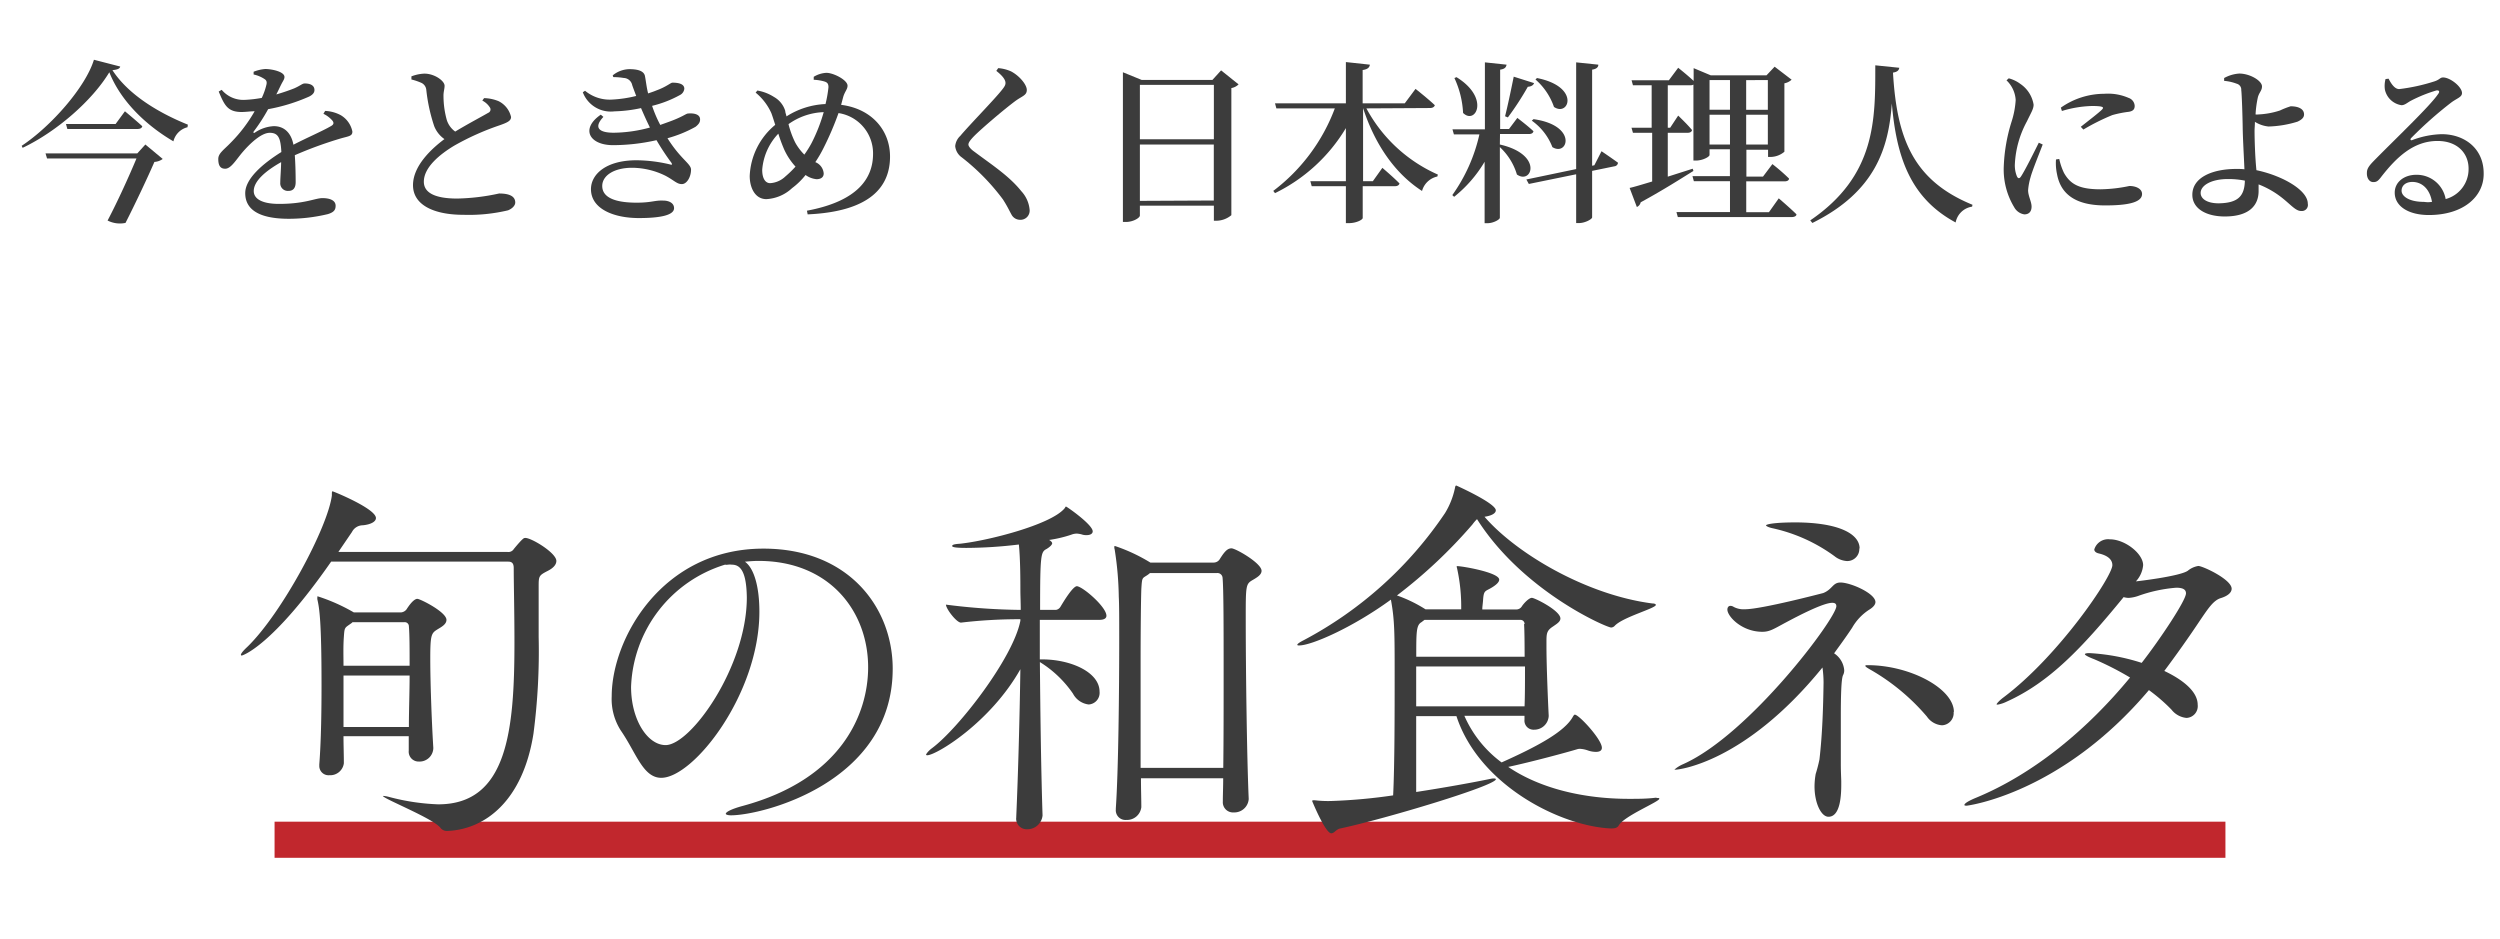
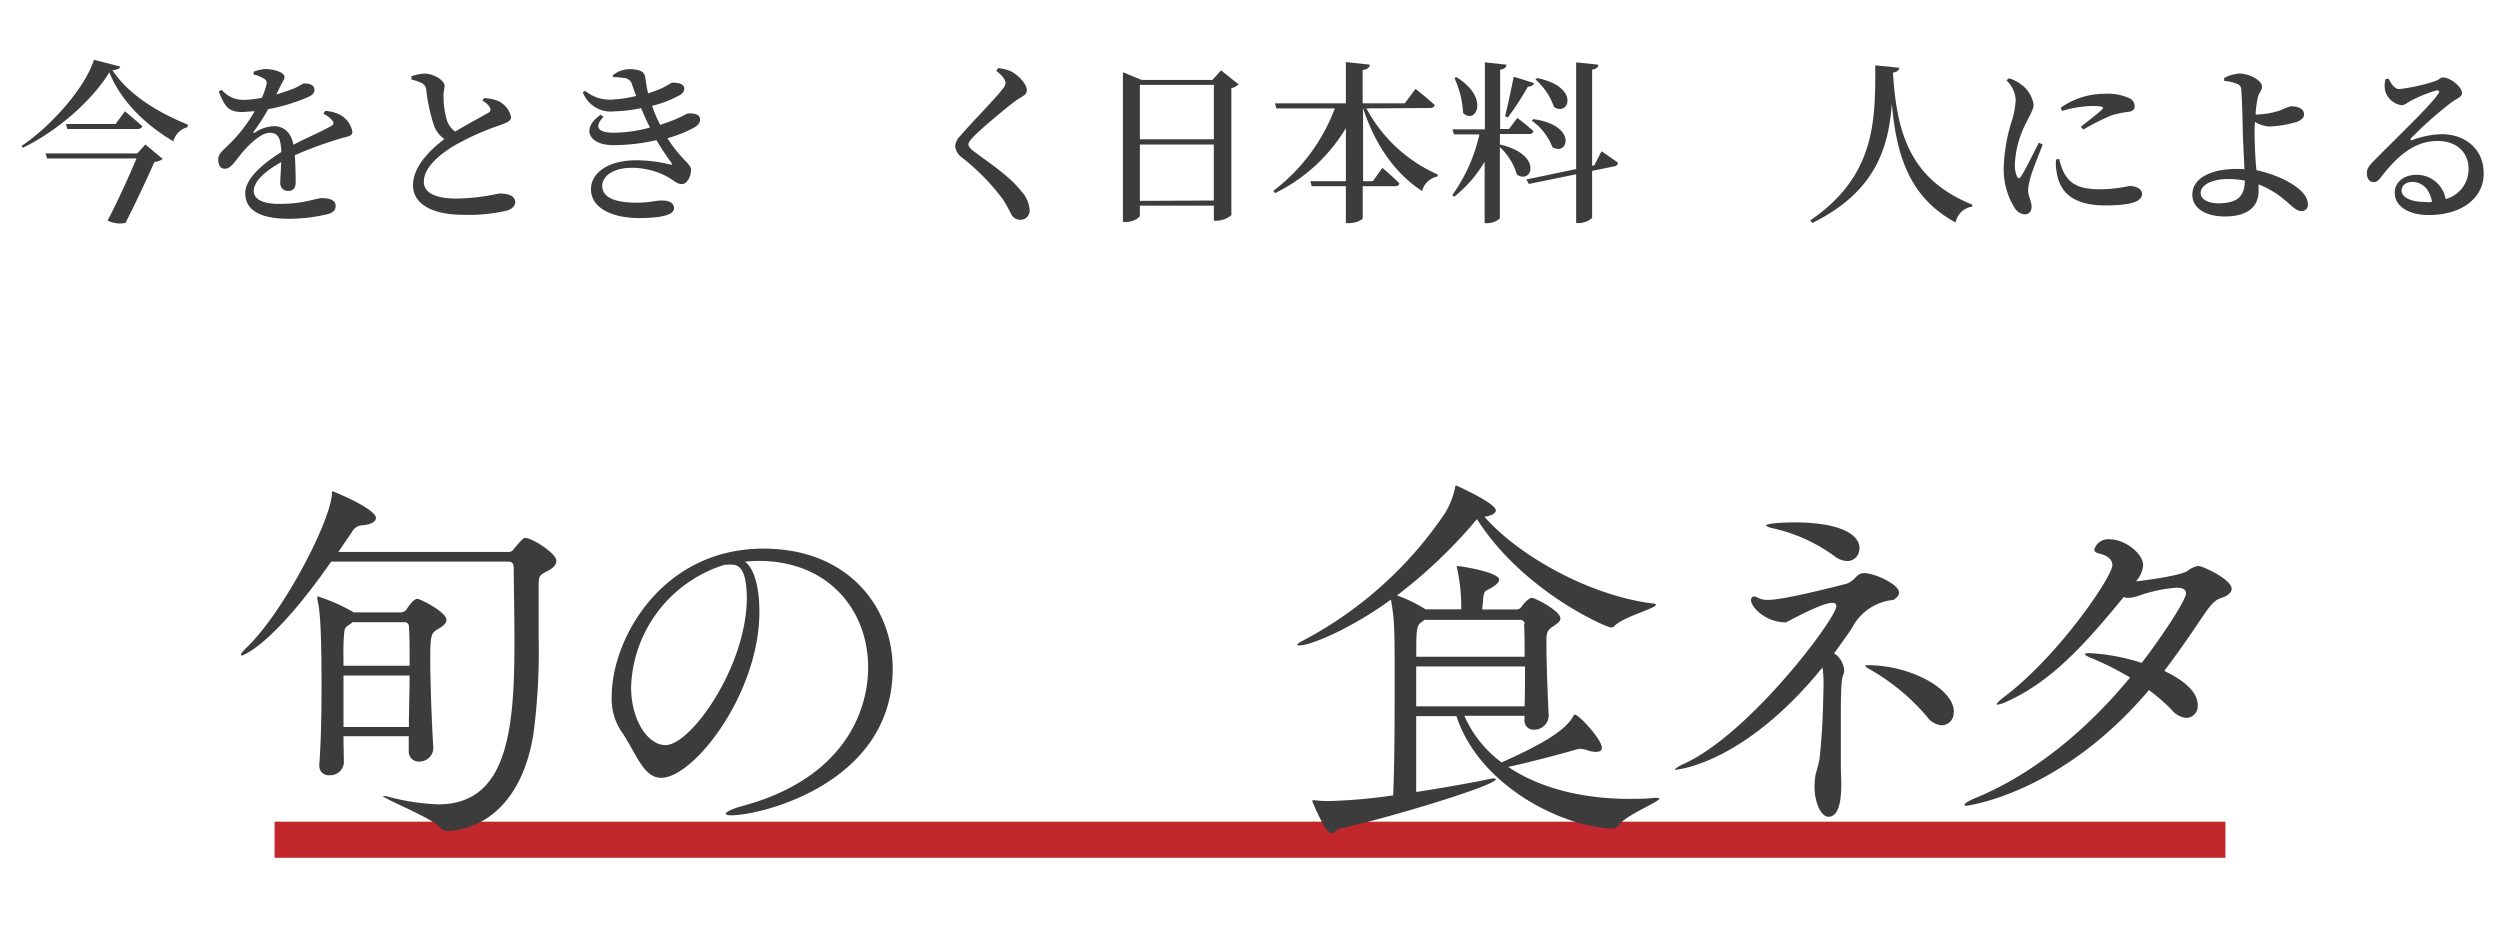
<svg xmlns="http://www.w3.org/2000/svg" id="レイヤー_1" data-name="レイヤー 1" width="346" height="130" viewBox="0 0 346 130">
  <defs>
    <style>.cls-1{fill:#c1272d;}.cls-2{fill:#3c3c3c;}</style>
  </defs>
  <rect class="cls-1" x="38" y="113.72" width="270" height="5" />
  <path class="cls-2" d="M16.64,9.21c-.07.31-.41.43-1.08.5C17.75,13.08,21.9,15.6,26,17.25l-.05.36A2.66,2.66,0,0,0,24,19.56C20.22,17.35,16.71,14,15.13,10c-2.35,3.91-7.3,8.23-12,10.46L3,20.18C7.06,17.49,11.84,12.07,13,8.27ZM20.12,20l2.4,2a2.18,2.18,0,0,1-1.15.41c-.89,2.06-2.69,5.88-4,8.44a3.74,3.74,0,0,1-2.48-.33c1.42-2.69,3-6.19,4-8.59H6.51l-.21-.7H19ZM17.29,15.4s1.51,1.25,2.4,2.07c-.05.26-.31.38-.65.38H9.32l-.19-.69H16Z" />
  <path class="cls-2" d="M45,15.35a5.08,5.08,0,0,1,2.14.58,3.4,3.4,0,0,1,1.63,2.28c0,.63-.48.63-1.58.94a55.35,55.35,0,0,0-6.39,2.33c.1,1.36.12,2.88.12,3.72s-.36,1.22-1,1.22a1.05,1.05,0,0,1-1.13-1.15c0-.63.1-1.68.12-2.83-2.13,1.2-3.79,2.61-3.79,4,0,1.1,1.18,1.78,3.5,1.78,3.58,0,5-.8,6-.8s1.83.29,1.83,1.06c0,.55-.22.89-1.06,1.15a23.24,23.24,0,0,1-5.4.65c-4.58,0-6.05-1.56-6.05-3.55s2.4-4.06,5-5.69c-.1-1.92-.41-2.66-1.61-2.66s-2.79,1.56-3.7,2.61S32,23.32,31.21,23.35s-1-.55-1-1.35S31,20.73,32,19.68a20.63,20.63,0,0,0,3.24-4.28c-.6,0-1.2.1-1.8.1-1.94,0-2.38-.94-3.17-2.83l.41-.24a3.92,3.92,0,0,0,3.24,1.39,17.12,17.12,0,0,0,2.31-.27,9.15,9.15,0,0,0,.64-1.82c.1-.41,0-.62-.26-.79a4.43,4.43,0,0,0-1.51-.63V9.93a5.49,5.49,0,0,1,1.61-.38c.88,0,2.66.36,2.66,1.1,0,.31-.19.53-.43,1s-.43.91-.7,1.42c1-.29,1.9-.61,2.5-.85.89-.4,1.1-.67,1.44-.67.72,0,1.34.24,1.34.91,0,.34-.21.65-.77.92a24.89,24.89,0,0,1-5.64,1.73,24.62,24.62,0,0,1-2,3.09c-.09.15,0,.27.17.15a5.11,5.11,0,0,1,2.62-.89c1.49,0,2.42,1,2.71,2.57,1.8-.94,4-1.88,5.18-2.57.41-.22.48-.48.15-.84a3.85,3.85,0,0,0-1.18-.87Z" />
  <path class="cls-2" d="M67,13.58A5.62,5.62,0,0,1,69,14a3.24,3.24,0,0,1,1.73,2.19c0,.53-.5.77-1.58,1.15a36.41,36.41,0,0,0-6.27,2.81c-2,1.2-4.22,3-4.22,5,0,1.44,1.37,2.33,4.63,2.33a29.48,29.48,0,0,0,5.78-.7c1.2,0,2.24.27,2.24,1.25,0,.43-.44.86-1,1.08a23.47,23.47,0,0,1-6.15.62c-4.17,0-7-1.39-7-4.1s2.62-5.09,4.35-6.38a3.93,3.93,0,0,1-1.42-1.8A23.76,23.76,0,0,1,59,12.45a1.19,1.19,0,0,0-.72-1A8.4,8.4,0,0,0,56.94,11l0-.43a5.54,5.54,0,0,1,1.8-.38c1.4,0,2.79,1,2.79,1.68,0,.45-.17.86-.15,1.46a12.45,12.45,0,0,0,.46,3.29A3.14,3.14,0,0,0,63,18.21c1.73-1.05,3.87-2.18,4.56-2.59a.5.5,0,0,0,.27-.7,2.69,2.69,0,0,0-1.08-1Z" />
  <path class="cls-2" d="M84.8,10.43a3.75,3.75,0,0,1,2.28-.86c1.13,0,2.07.22,2.19,1,.12.6.21,1.51.43,2.36.43-.15.81-.27,1.13-.41,1.41-.51,2-1.08,2.23-1.08.77,0,1.65.14,1.65.84a1.11,1.11,0,0,1-.62.88,15.47,15.47,0,0,1-3.84,1.49,17.28,17.28,0,0,0,1.13,2.64l1-.36c2.11-.74,2.56-1.22,2.85-1.22.79-.07,1.68.09,1.66.84,0,.34-.15.62-.63,1a17.17,17.17,0,0,1-3.88,1.58c1.82,2.91,3.26,3.53,3.26,4.35,0,1-.58,2-1.27,2s-1.06-.51-2.26-1.15a10.54,10.54,0,0,0-4.63-1.11c-2.47,0-4.13,1.06-4.13,2.52,0,1.95,2.64,2.31,4.75,2.31s2.5-.34,3.68-.29c.79,0,1.51.33,1.51,1.05,0,1-2,1.37-4.87,1.37-3.44,0-6.63-1.25-6.63-4,0-2.06,2.09-4,6.31-4a20.59,20.59,0,0,1,4.64.58c.31.09.31,0,.19-.22a34.68,34.68,0,0,1-2.07-3.14,27.53,27.53,0,0,1-6,.69c-3.32,0-4.54-2.28-1.71-4.22l.36.31c-1.25,1.32-.88,2.19,1.44,2.19a19.55,19.55,0,0,0,5-.72c-.41-.82-.82-1.73-1.23-2.69a19.37,19.37,0,0,1-3.67.45,4.14,4.14,0,0,1-4.39-2.64l.31-.21a5.34,5.34,0,0,0,3.75,1.22,17.26,17.26,0,0,0,3.33-.5c-.19-.51-.38-1-.55-1.49a1.24,1.24,0,0,0-1.18-1,9.11,9.11,0,0,0-1.44-.12Z" />
-   <path class="cls-2" d="M116.41,14.51c4.2.53,6.77,3.49,6.77,7.16,0,4.2-2.76,7.61-11.4,8l-.1-.51c7.18-1.34,9.15-4.61,9.15-7.87a5.63,5.63,0,0,0-4.78-5.64A41.91,41.91,0,0,1,114,20.44a17,17,0,0,1-1.16,2A1.83,1.83,0,0,1,114,24c0,.53-.38.8-1,.8a3.11,3.11,0,0,1-1.51-.58,9.9,9.9,0,0,1-1.87,1.82,5.65,5.65,0,0,1-3.55,1.52c-1.59,0-2.31-1.61-2.31-3.2a9.69,9.69,0,0,1,3.53-7.08c-.19-.6-.36-1.15-.53-1.61a7.77,7.77,0,0,0-2.18-2.85l.24-.29a6.21,6.21,0,0,1,2.3.89,3.33,3.33,0,0,1,1.56,1.94c0,.22.12.48.17.75a10.89,10.89,0,0,1,5.4-1.71,16.73,16.73,0,0,0,.41-2.33c0-.55-.22-.69-.62-.81a6.41,6.41,0,0,0-1.42-.22l0-.41a3.72,3.72,0,0,1,1.75-.55c1,0,2.93,1,2.93,1.78,0,.5-.38.81-.6,1.56Zm-6.31,8.55a9,9,0,0,1-1.59-2.42,22.22,22.22,0,0,1-.79-2.14,8.14,8.14,0,0,0-2.23,5c0,1.27.48,1.85,1.1,1.85a3.36,3.36,0,0,0,2.12-.94A14.14,14.14,0,0,0,110.1,23.06ZM114,15.52a8.89,8.89,0,0,0-4.87,1.66,12.27,12.27,0,0,0,.94,2.57,7.42,7.42,0,0,0,1.25,1.65,13.69,13.69,0,0,0,1-1.6A22.93,22.93,0,0,0,114,15.52Z" />
  <path class="cls-2" d="M137.89,9.81l.26-.38a5.3,5.3,0,0,1,1.78.45c1.15.6,2.18,1.83,2.18,2.57s-.6.82-1.56,1.51c-1.68,1.25-4.65,3.8-5.66,4.8-.67.68-.86,1-.86,1.25s.33.65.84,1c2.37,1.78,4.8,3.34,6.48,5.45a4.34,4.34,0,0,1,1.15,2.57,1.27,1.27,0,0,1-1.35,1.39,1.34,1.34,0,0,1-1.17-.74c-.29-.51-.53-1.08-1.18-2.09a30.13,30.13,0,0,0-5.69-5.81,2.15,2.15,0,0,1-.91-1.56,2.21,2.21,0,0,1,.7-1.41c1.25-1.49,4.73-5.05,5.73-6.32.39-.48.53-.72.53-1C139.16,11,138.71,10.46,137.89,9.81Z" />
  <path class="cls-2" d="M171.42,11.68a1.93,1.93,0,0,1-1,.51V29.78a3.28,3.28,0,0,1-2.06.77H168V28.46H157.76v1.37c0,.31-.91.89-1.94.89h-.41V10L158,11.06h9.8L169,9.74Zm-13.66.07v7.52H168V11.75Zm10.23,16V20H157.76v7.8Z" />
  <path class="cls-2" d="M189.11,15A20.72,20.72,0,0,0,199,24.16l-.07.27a2.8,2.8,0,0,0-2.12,2c-3.65-2.35-6.48-6.31-8.16-11.47V25.08H190l1.32-1.85s1.48,1.25,2.37,2.16c-.07.26-.31.38-.65.38H188.6v4.39c0,.27-.93.72-1.87.72h-.46V25.77h-4.73l-.19-.69h4.92V17.73a23.38,23.38,0,0,1-9.81,9l-.24-.31A25.49,25.49,0,0,0,184.74,15h-8.09l-.19-.7h9.81V8.59l3.32.36c-.05.36-.27.64-1,.74V14.3h5.83l1.49-2s1.68,1.32,2.67,2.26c-.08.27-.34.39-.68.39Z" />
  <path class="cls-2" d="M207.58,20c6.08,1.39,4.42,5.61,2.36,4.15a8.48,8.48,0,0,0-2.36-3.79v9.77c0,.26-.91.76-1.7.76h-.41V22.39a17.75,17.75,0,0,1-4.22,4.85L201,27a23.1,23.1,0,0,0,3.75-8.4h-3.53l-.2-.7h4.49V8.63l3,.32c-.07.36-.24.6-.89.69v8.21h1.23L210,16.32s1.39,1.05,2.23,1.84c-.05.27-.29.39-.63.39h-4Zm-6-9.32c4.7,2.91,2.62,6.65.91,4.95a12.92,12.92,0,0,0-1.2-4.83Zm6.72,5.41c.36-1.4.82-3.61,1.2-5.48l2.81.89c-.07.26-.36.48-.86.51a40.36,40.36,0,0,1-2.76,4.24Zm13.35,4.84s1.39.94,2.28,1.59a.55.55,0,0,1-.51.5l-3.07.63v6.43c0,.26-1,.79-1.78.79h-.43V24.12l-6.55,1.34-.34-.62,6.89-1.44V8.63l3.07.32c0,.33-.24.6-.86.69v13.3l.31-.07Zm-9.41-4.44c6.17.87,4.75,5.21,2.61,3.87A8,8,0,0,0,212,16.7Zm.48-5.69c6.05,1.21,4.41,5.41,2.35,4A8.9,8.9,0,0,0,212.51,11Z" />
-   <path class="cls-2" d="M246.18,27.45s1.53,1.3,2.45,2.21c0,.26-.32.38-.65.38H232.21l-.19-.69h7.41V25.08h-5l-.19-.7h5.18V20.66H236.6v.79c0,.24-.93.77-1.87.77h-.36V11.71a.83.83,0,0,1-.43.09h-3.12v5.88h.33L232.26,16s1.24,1.17,1.92,2c-.05.26-.29.38-.63.38h-2.73v6.07l3.45-1.1.1.31c-1.63,1-4,2.54-7.3,4.34a.93.93,0,0,1-.53.65l-1-2.64c.65-.14,1.75-.48,3.12-.89V18.38H226l-.2-.7h2.79V11.8H226l-.19-.69h5.16l1.29-1.73s1.27,1,2.14,1.82V9.43l2.38,1h7.7l1.13-1.2,2.35,1.8a2,2,0,0,1-1,.5V21a3,3,0,0,1-1.9.72h-.36v-1h-3v3.72H244l1.3-1.73a27.32,27.32,0,0,1,2.3,2c0,.27-.28.39-.62.39h-5.3v4.27h3.14ZM236.6,11.08v4.11h2.83V11.08ZM239.43,20V15.88H236.6V20Zm2.24-8.91v4.11h3V11.08Zm3,8.91V15.88h-3V20Z" />
  <path class="cls-2" d="M262.86,9.38c-.05.33-.24.57-.87.67.53,9.05,2.74,14.91,11,18.29l-.05.26a2.73,2.73,0,0,0-2.28,2.19c-6.24-3.36-8.19-9-8.83-16.47-.44,6-2.16,12.17-11,16.54l-.29-.36c9.13-6.22,9-14,9-21.46Z" />
  <path class="cls-2" d="M282.71,20c-.49,1.29-1.45,3.64-1.68,4.53a8.55,8.55,0,0,0-.34,1.8c0,.79.48,1.59.48,2.26s-.34,1.08-1,1.08a1.92,1.92,0,0,1-1.41-1,10.06,10.06,0,0,1-1.44-5.61,23.51,23.51,0,0,1,1.08-6.22,11.93,11.93,0,0,0,.57-3,4.08,4.08,0,0,0-1.27-2.72l.31-.28a4.6,4.6,0,0,1,1.59.76,4.29,4.29,0,0,1,1.85,2.88c0,.61-.34,1.09-.92,2.31a13.75,13.75,0,0,0-1.67,5.86,4,4,0,0,0,.28,1.75c.15.33.36.36.58,0,.57-.86,1.85-3.45,2.45-4.65ZM285,22a8.69,8.69,0,0,0,.65,1.92c.88,1.56,2.09,2.28,5.06,2.28a20.71,20.71,0,0,0,4-.46c.86,0,1.75.36,1.75,1.11,0,1.27-2.35,1.58-5.11,1.58-4.2,0-6.15-1.65-6.65-4.29a7.17,7.17,0,0,1-.15-2.07Zm.22-7.1a10.45,10.45,0,0,1,6-1.92,7.11,7.11,0,0,1,3.38.57,1.23,1.23,0,0,1,.84,1.1c0,.49-.24.72-.79.82a14.87,14.87,0,0,0-2.31.46,30.21,30.21,0,0,0-4,2l-.36-.38c1.06-.84,2.5-1.94,2.93-2.38.27-.28.34-.5-1.37-.5a15.49,15.49,0,0,0-4.17.69Z" />
  <path class="cls-2" d="M312.32,23.56a16.77,16.77,0,0,1,3.51,1.16c1.65.76,3.57,2.06,3.57,3.48a.84.84,0,0,1-.93,1c-1,0-1.83-1.52-4.13-2.84a12.32,12.32,0,0,0-1.75-.84c0,.29,0,.58,0,.92,0,1.94-1.24,3.52-4.68,3.52-2.59,0-4.49-1.1-4.49-3,0-2.45,2.86-3.58,6.08-3.58.38,0,.77,0,1.13.05-.08-1.9-.22-4.27-.24-5.76s-.12-4.63-.2-5.21a.84.84,0,0,0-.62-.87,6.51,6.51,0,0,0-1.75-.4l0-.39a5,5,0,0,1,2.09-.62c1.49,0,3.15,1,3.15,1.78,0,.57-.36.79-.56,1.46a14.23,14.23,0,0,0-.33,2.42,1.71,1.71,0,0,0,.38,0,11.18,11.18,0,0,0,3-.55,11.13,11.13,0,0,1,1.48-.58c.94,0,1.85.29,1.85,1.13,0,.38-.24.69-.91,1a14.86,14.86,0,0,1-4,.67,4.32,4.32,0,0,1-1.89-.65c0,.46-.05.89-.05,1.23,0,1.13.07,3.67.26,5.47ZM310.69,25a11.58,11.58,0,0,0-2.35-.22c-2.31,0-3.77.89-3.77,1.92,0,.84.93,1.44,2.49,1.44C309.75,28.1,310.64,27.14,310.69,25Z" />
  <path class="cls-2" d="M330.58,10.89c.37.72.85,1.44,1.47,1.44a25.73,25.73,0,0,0,4.85-1.06c.77-.24.79-.55,1.22-.55,1,0,2.62,1.3,2.62,2.16,0,.58-.72.72-1.54,1.35a54.38,54.38,0,0,0-5.47,4.85c-.22.21-.1.4.12.31a12.33,12.33,0,0,1,4.08-.82c3.17,0,5.86,2,5.81,5.52,0,3.12-2.81,5.67-7.59,5.67-2.76,0-4.72-1.18-4.72-3.1,0-1.46,1.29-2.47,3-2.47a4.07,4.07,0,0,1,4.05,3.36,4.28,4.28,0,0,0,3.17-4.11c.05-2.11-1.44-3.93-4.3-3.93-3.33,0-5.68,2.28-7.73,4.89-.48.65-.71.82-1.2.8s-.88-.53-.84-1.3c0-.58.34-1,1-1.68,2.95-3,7.7-7.51,8.83-9.17.34-.43.12-.58-.22-.53a19.8,19.8,0,0,0-3.52,1.42c-.46.24-.84.62-1.3.62a2.77,2.77,0,0,1-2.3-2.16,3.66,3.66,0,0,1,.09-1.46Zm6,17c-.31-1.73-1.37-2.71-2.71-2.71-.89,0-1.49.48-1.49,1.22s1,1.54,3.1,1.54C335.89,28,336.25,28,336.61,27.93Z" />
  <path class="cls-2" d="M77,77.63c0,.52-.42,1-1.25,1.41-1.2.62-1.2.72-1.2,2.23,0,1.87,0,4.27,0,6.87a87.72,87.72,0,0,1-.72,13.41C72.35,110.91,67.09,114.76,62,115a1.17,1.17,0,0,1-1-.37c-.88-1.3-8-4.1-8-4.47,0,0,0,0,.11,0a4.59,4.59,0,0,1,.83.16,30.37,30.37,0,0,0,6.71,1c9.56,0,10.55-10.19,10.55-22.46,0-4.16-.1-8.06-.1-10.24,0-.78-.37-.89-.78-.89H45.83c-8.17,11.75-12.28,13-12.38,13a.12.12,0,0,1-.11-.1c0-.16.26-.52.94-1.15,4.78-4.68,11.08-16.48,11.65-20.9,0-.42,0-.58.1-.58s6,2.4,6,3.7c0,.46-.62.88-1.82,1a1.69,1.69,0,0,0-1.5.93l-1.88,2.76h23.4a.88.88,0,0,0,.89-.42c1.25-1.51,1.4-1.51,1.51-1.51C73.33,74.3,77,76.49,77,77.63ZM61.79,85.79c0,.58-.62.94-1.14,1.25-.94.58-1.1.68-1.1,4.11s.21,9,.42,12.33v.1a1.91,1.91,0,0,1-2,1.82,1.37,1.37,0,0,1-1.4-1.51v-2H47.54c0,1.3.05,2.54.05,3.74a1.9,1.9,0,0,1-2,1.66,1.28,1.28,0,0,1-1.4-1.3v-.2c.26-3.33.31-7.6.31-11,0-8.94-.31-10.66-.57-11.8a1.08,1.08,0,0,1,0-.37c0-.05,0-.1,0-.1a25.15,25.15,0,0,1,4.94,2.18l.11.06h6.5a1.08,1.08,0,0,0,.78-.42c.83-1.3,1.3-1.46,1.5-1.46C58.15,82.88,61.79,84.7,61.79,85.79Zm-5.2.89a.57.57,0,0,0-.62-.57H48.79l-.1.1c-1,.73-1,.52-1.1,1.93s-.05,2.65-.05,4h9.15C56.69,89.85,56.69,87.88,56.59,86.68Zm-9.05,6.81v7.13h9.05c0-2.4.1-4.89.1-7.13Z" />
  <path class="cls-2" d="M101.17,112.84c-.46,0-.72-.11-.72-.21,0-.26.83-.68,2.34-1.09,13.67-3.7,17.36-12.74,17.36-19.19,0-7.7-5.3-14.72-15.18-14.72-.62,0-1.25.05-1.87.11,1.3.93,2,3.58,2,6.91,0,11.39-9.1,23-13.58,23-2.54,0-3.48-3.49-5.61-6.56a8.08,8.08,0,0,1-1.25-4.73c0-7.9,6.92-20.43,21-20.43,11.8,0,17.89,8.16,17.89,16.64C123.54,108.36,105.44,112.84,101.17,112.84Zm.11-34.69a2,2,0,0,0-.52,0,1.36,1.36,0,0,1-.42,0,18.38,18.38,0,0,0-13,16.91c0,4.57,2.29,8.06,4.78,8.06,3.49,0,11.24-10.87,11.24-20.44C103.31,79,102.42,78.15,101.28,78.15Z" />
-   <path class="cls-2" d="M153.13,85.22c0,.32-.26.57-1,.57h-8.22v5.47h.32c3.95,0,7.95,1.76,7.95,4.47a1.61,1.61,0,0,1-1.51,1.77A2.84,2.84,0,0,1,148.5,96a15.34,15.34,0,0,0-4.58-4.37c.06,6.87.16,14.82.37,21.22v0a2.11,2.11,0,0,1-2.13,1.92,1.46,1.46,0,0,1-1.51-1.66v-.1c.26-5.88.47-13.63.57-20.39-4.16,7.39-11.65,11.91-12.9,11.91-.1,0-.15-.05-.15-.1s.26-.47.83-.89c3.64-2.7,11.23-12.48,12.22-17.63v-.21a69.1,69.1,0,0,0-8.22.47H133c-.62,0-2.08-1.92-2.08-2.49a87,87,0,0,0,10.35.73c0-1-.05-2-.05-2.81,0-1.09,0-4.22-.21-6.24a62,62,0,0,1-7.23.47c-1.2,0-2-.06-2-.26s.37-.27,1.1-.32c3.84-.41,12.43-2.6,14.4-4.83.16-.16.16-.31.26-.31s3.69,2.49,3.69,3.43c0,.31-.31.52-.83.52a1.8,1.8,0,0,1-.73-.11,3.87,3.87,0,0,0-.62-.1,2.16,2.16,0,0,0-.78.15,17.42,17.42,0,0,1-3.07.73c.26.16.42.31.42.47s-.26.47-.78.78c-.78.42-.89.68-.89,8.43h2.19a.89.89,0,0,0,.62-.42c.47-.78,1.72-2.86,2.29-2.86C149.9,81.22,153.13,84,153.13,85.22ZM174.6,79c0,.57-.67.94-1.19,1.25-1,.57-1,.73-1,5.46,0,6.4.15,18.88.41,24.81v.1a2,2,0,0,1-2.08,1.82,1.41,1.41,0,0,1-1.5-1.51v0c0-.94.05-2,.05-3.22H157.91c0,1.56.05,3,.05,4a2,2,0,0,1-2.08,1.77,1.34,1.34,0,0,1-1.45-1.46v-.15c.36-5.2.47-16.28.47-23.45,0-2.66,0-4.79-.06-5.83a45.54,45.54,0,0,0-.57-6.55,1,1,0,0,1-.05-.31c0-.11,0-.16.1-.16a23.88,23.88,0,0,1,4.89,2.29l0,0H168a1,1,0,0,0,.78-.42c.68-1.09,1.09-1.55,1.66-1.55S174.6,77.94,174.6,79Zm-5.25,14.3c0-6.24,0-11.85-.15-13.36a.71.71,0,0,0-.78-.63h-9.26l-.26.21c-.83.58-.83.26-.94,2-.05,1.41-.1,5.41-.1,10.14s0,10.25,0,14.61H169.3C169.35,102.44,169.35,97.7,169.35,93.28Z" />
  <path class="cls-2" d="M229.34,110.44c.21,0,.31,0,.31.11,0,.41-4.89,2.39-5.61,3.69-.21.36-.58.42-1.1.42-7-.32-18.25-6-21.37-15.55H196v10.5c3.7-.57,7.54-1.25,10.3-1.82a1.9,1.9,0,0,1,.47-.05c.16,0,.26.05.26.1,0,.89-15.19,5.46-21.53,6.82-.57.1-.83.67-1.25.67-.83,0-2.65-4.47-2.65-4.47s0-.1.16-.1H182a15.48,15.48,0,0,0,2.18.1,75.56,75.56,0,0,0,8.63-.78c.21-4.11.21-11.7.21-16.59,0-5.87,0-7.7-.52-10.5-5.35,3.9-11,6.34-12.69,6.34-.15,0-.26,0-.26-.1s.26-.31.89-.63A54,54,0,0,0,200,71a11,11,0,0,0,1.35-3.38c.05-.21.05-.42.21-.42,0,0,5.46,2.44,5.46,3.43,0,.37-.47.73-1.56.89,4.31,5,14,10.81,23.24,12,.32,0,.47.1.47.2,0,.47-4.52,1.67-5.67,2.87a.73.73,0,0,1-.52.26c-.62,0-12.22-5-18.56-15a5.29,5.29,0,0,0-.63.73,68.35,68.35,0,0,1-10.45,9.83,19.2,19.2,0,0,1,3.95,1.92l.06,0h4.88a24.72,24.72,0,0,0-.57-5.67.93.93,0,0,1-.05-.31s0,0,.05,0c.73,0,5.83.88,5.83,1.87,0,.31-.32.63-.78.94-1.15.78-1.36.36-1.46,2-.05.57-.1.83-.1,1.19h4.73a.9.9,0,0,0,.73-.41c.26-.42,1-1.2,1.4-1.2s3.95,1.77,3.95,2.86c0,.47-.57.78-1,1.09-.88.57-.93.94-.93,2.13v.68c0,2.6.21,7.59.31,9.52v.1a2,2,0,0,1-2,1.87,1.26,1.26,0,0,1-1.35-1.4v-.52h-8.32a16,16,0,0,0,5.15,6.45c4.78-2.14,8.74-4.22,9.88-6.35.1-.15.15-.26.26-.26.57,0,3.74,3.43,3.74,4.58,0,.36-.26.57-.83.57a3.42,3.42,0,0,1-1.14-.21,3.92,3.92,0,0,0-1-.21,1.27,1.27,0,0,0-.47.06c-1.35.41-6.14,1.71-9.52,2.44,4.42,3,10.46,4.42,16.7,4.42,1.24,0,2.49,0,3.74-.16ZM196,92.24v5.52h15c.06-1.56.06-3.54.06-5.52Zm15-5.87a.56.56,0,0,0-.57-.58H197.15l-.42.32c-.72.41-.72,1.35-.72,4.78h15C211,89.12,211,87.46,210.93,86.37Z" />
-   <path class="cls-2" d="M256.33,86.89c-.83,1.25-1.66,2.39-2.49,3.53a3.1,3.1,0,0,1,1.4,2.34,1.39,1.39,0,0,1-.16.68c-.26.52-.31,3-.31,5.77,0,2.24,0,4.68,0,6.45,0,1.25.06,2.18.06,2.5v.41c0,1.46-.11,4.47-1.77,4.47-1,0-1.93-1.87-1.93-4.21a10.37,10.37,0,0,1,.16-1.71,20.76,20.76,0,0,0,.52-2c.42-3.59.52-7.39.57-10.61a15.15,15.15,0,0,0-.15-2.13c-10.77,13.26-20,14.14-20.28,14.14-.16,0-.21,0-.21,0s.41-.42,1.25-.78c9.15-4.11,21.16-20.18,21.16-21.84,0-.31-.16-.47-.57-.47-1.25,0-4.73,1.82-6.4,2.71s-2.23,1.3-3.27,1.3c-2.86,0-4.84-2.14-4.84-3.07,0-.31.16-.52.42-.52a.84.84,0,0,1,.46.15,2.91,2.91,0,0,0,1.56.32c2.29,0,10.61-2.19,10.82-2.24,1.3-.52,1.3-1.46,2.39-1.46,1.41,0,4.84,1.51,4.84,2.71,0,.31-.26.67-.78,1A7.21,7.21,0,0,0,256.33,86.89Zm1-11a1.67,1.67,0,0,1-1.71,1.76,3.06,3.06,0,0,1-1.72-.67,22.78,22.78,0,0,0-8.48-3.85c-.57-.11-1-.31-1-.42s.83-.41,4.16-.41C254.36,72.33,257.37,73.83,257.37,75.92Zm13.05,22.62a1.69,1.69,0,0,1-1.61,1.87,2.75,2.75,0,0,1-2.08-1.2,29.59,29.59,0,0,0-7.64-6.39c-.57-.32-.89-.52-.89-.63s.16-.1.42-.1C264.39,92.09,270.42,95.31,270.42,98.54Z" />
+   <path class="cls-2" d="M256.33,86.89c-.83,1.25-1.66,2.39-2.49,3.53a3.1,3.1,0,0,1,1.4,2.34,1.39,1.39,0,0,1-.16.68c-.26.52-.31,3-.31,5.77,0,2.24,0,4.68,0,6.45,0,1.25.06,2.18.06,2.5v.41c0,1.46-.11,4.47-1.77,4.47-1,0-1.93-1.87-1.93-4.21a10.37,10.37,0,0,1,.16-1.71,20.76,20.76,0,0,0,.52-2c.42-3.59.52-7.39.57-10.61a15.15,15.15,0,0,0-.15-2.13c-10.77,13.26-20,14.14-20.28,14.14-.16,0-.21,0-.21,0s.41-.42,1.25-.78c9.15-4.11,21.16-20.18,21.16-21.84,0-.31-.16-.47-.57-.47-1.25,0-4.73,1.82-6.4,2.71c-2.86,0-4.84-2.14-4.84-3.07,0-.31.16-.52.42-.52a.84.84,0,0,1,.46.15,2.91,2.91,0,0,0,1.56.32c2.29,0,10.61-2.19,10.82-2.24,1.3-.52,1.3-1.46,2.39-1.46,1.41,0,4.84,1.51,4.84,2.71,0,.31-.26.67-.78,1A7.21,7.21,0,0,0,256.33,86.89Zm1-11a1.67,1.67,0,0,1-1.71,1.76,3.06,3.06,0,0,1-1.72-.67,22.78,22.78,0,0,0-8.48-3.85c-.57-.11-1-.31-1-.42s.83-.41,4.16-.41C254.36,72.33,257.37,73.83,257.37,75.92Zm13.05,22.62a1.69,1.69,0,0,1-1.61,1.87,2.75,2.75,0,0,1-2.08-1.2,29.59,29.59,0,0,0-7.64-6.39c-.57-.32-.89-.52-.89-.63s.16-.1.42-.1C264.39,92.09,270.42,95.31,270.42,98.54Z" />
  <path class="cls-2" d="M308.86,81.48c0,.52-.52,1-1.51,1.3s-1.72,1.4-2.81,3c-1.66,2.5-3.33,4.84-5,7.08,1.87.88,4.62,2.55,4.62,4.68a1.63,1.63,0,0,1-1.55,1.82,3,3,0,0,1-2.08-1.15,24.25,24.25,0,0,0-3.12-2.7c-12.17,14.4-25.17,16-25.23,16s-.31,0-.31-.1c0-.21.57-.57,1.61-1,8.06-3.33,15.45-9.51,21.32-16.64a41.35,41.35,0,0,0-5-2.55c-.83-.31-1.25-.57-1.25-.67s.21-.16.63-.16a28.5,28.5,0,0,1,7.23,1.35c2.44-3.12,6.13-8.63,6.13-9.62,0-.52-.41-.78-1.35-.78a20.21,20.21,0,0,0-5.3,1.15,5,5,0,0,1-1.3.26,2.68,2.68,0,0,1-.68-.11c-5.82,7.13-10.3,11.81-16.17,14.46a4.78,4.78,0,0,1-1.25.42c-.1,0-.16,0-.16-.06s.32-.46.94-.93c7.64-5.72,15.08-16.75,15.08-18.31,0-.83-.73-1.35-1.82-1.61-.47-.1-.68-.31-.68-.57a2,2,0,0,1,2.14-1.4c2.13,0,4.62,2,4.62,3.58a3.77,3.77,0,0,1-1,2.24c.1,0,6-.68,7.17-1.46a3.07,3.07,0,0,1,1.46-.67C304.8,78.31,308.86,80.18,308.86,81.48Z" />
</svg>